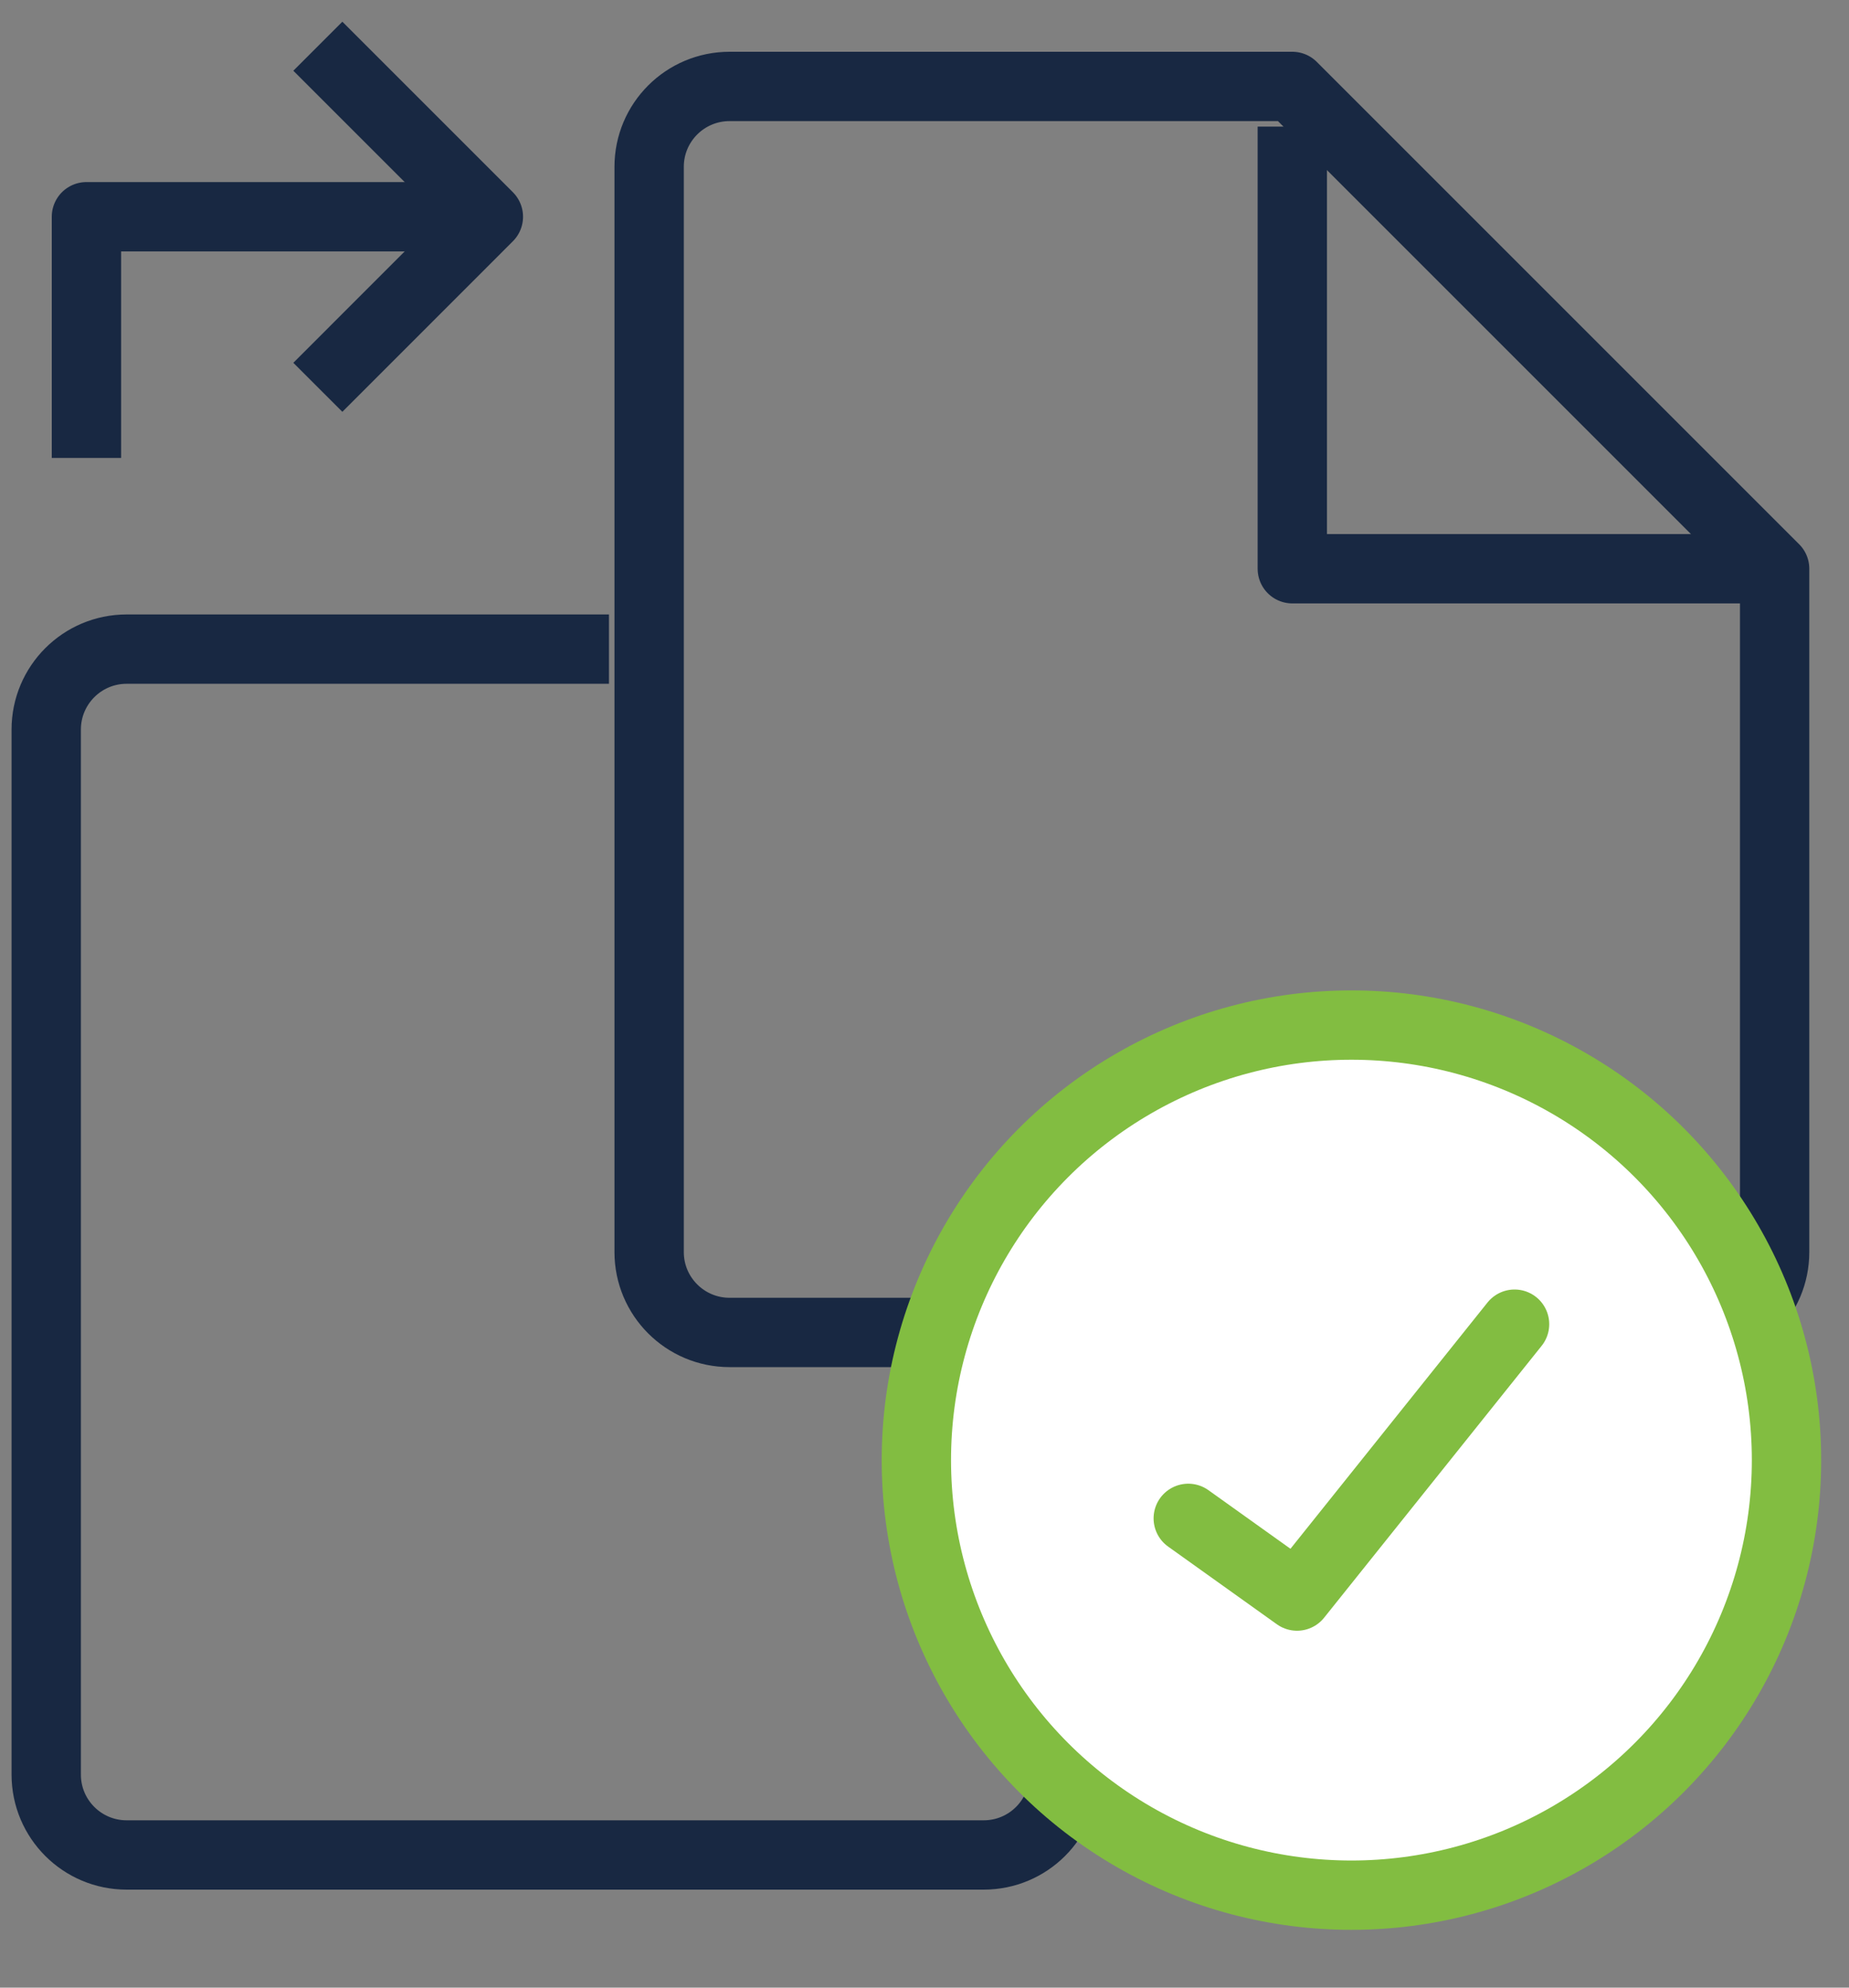
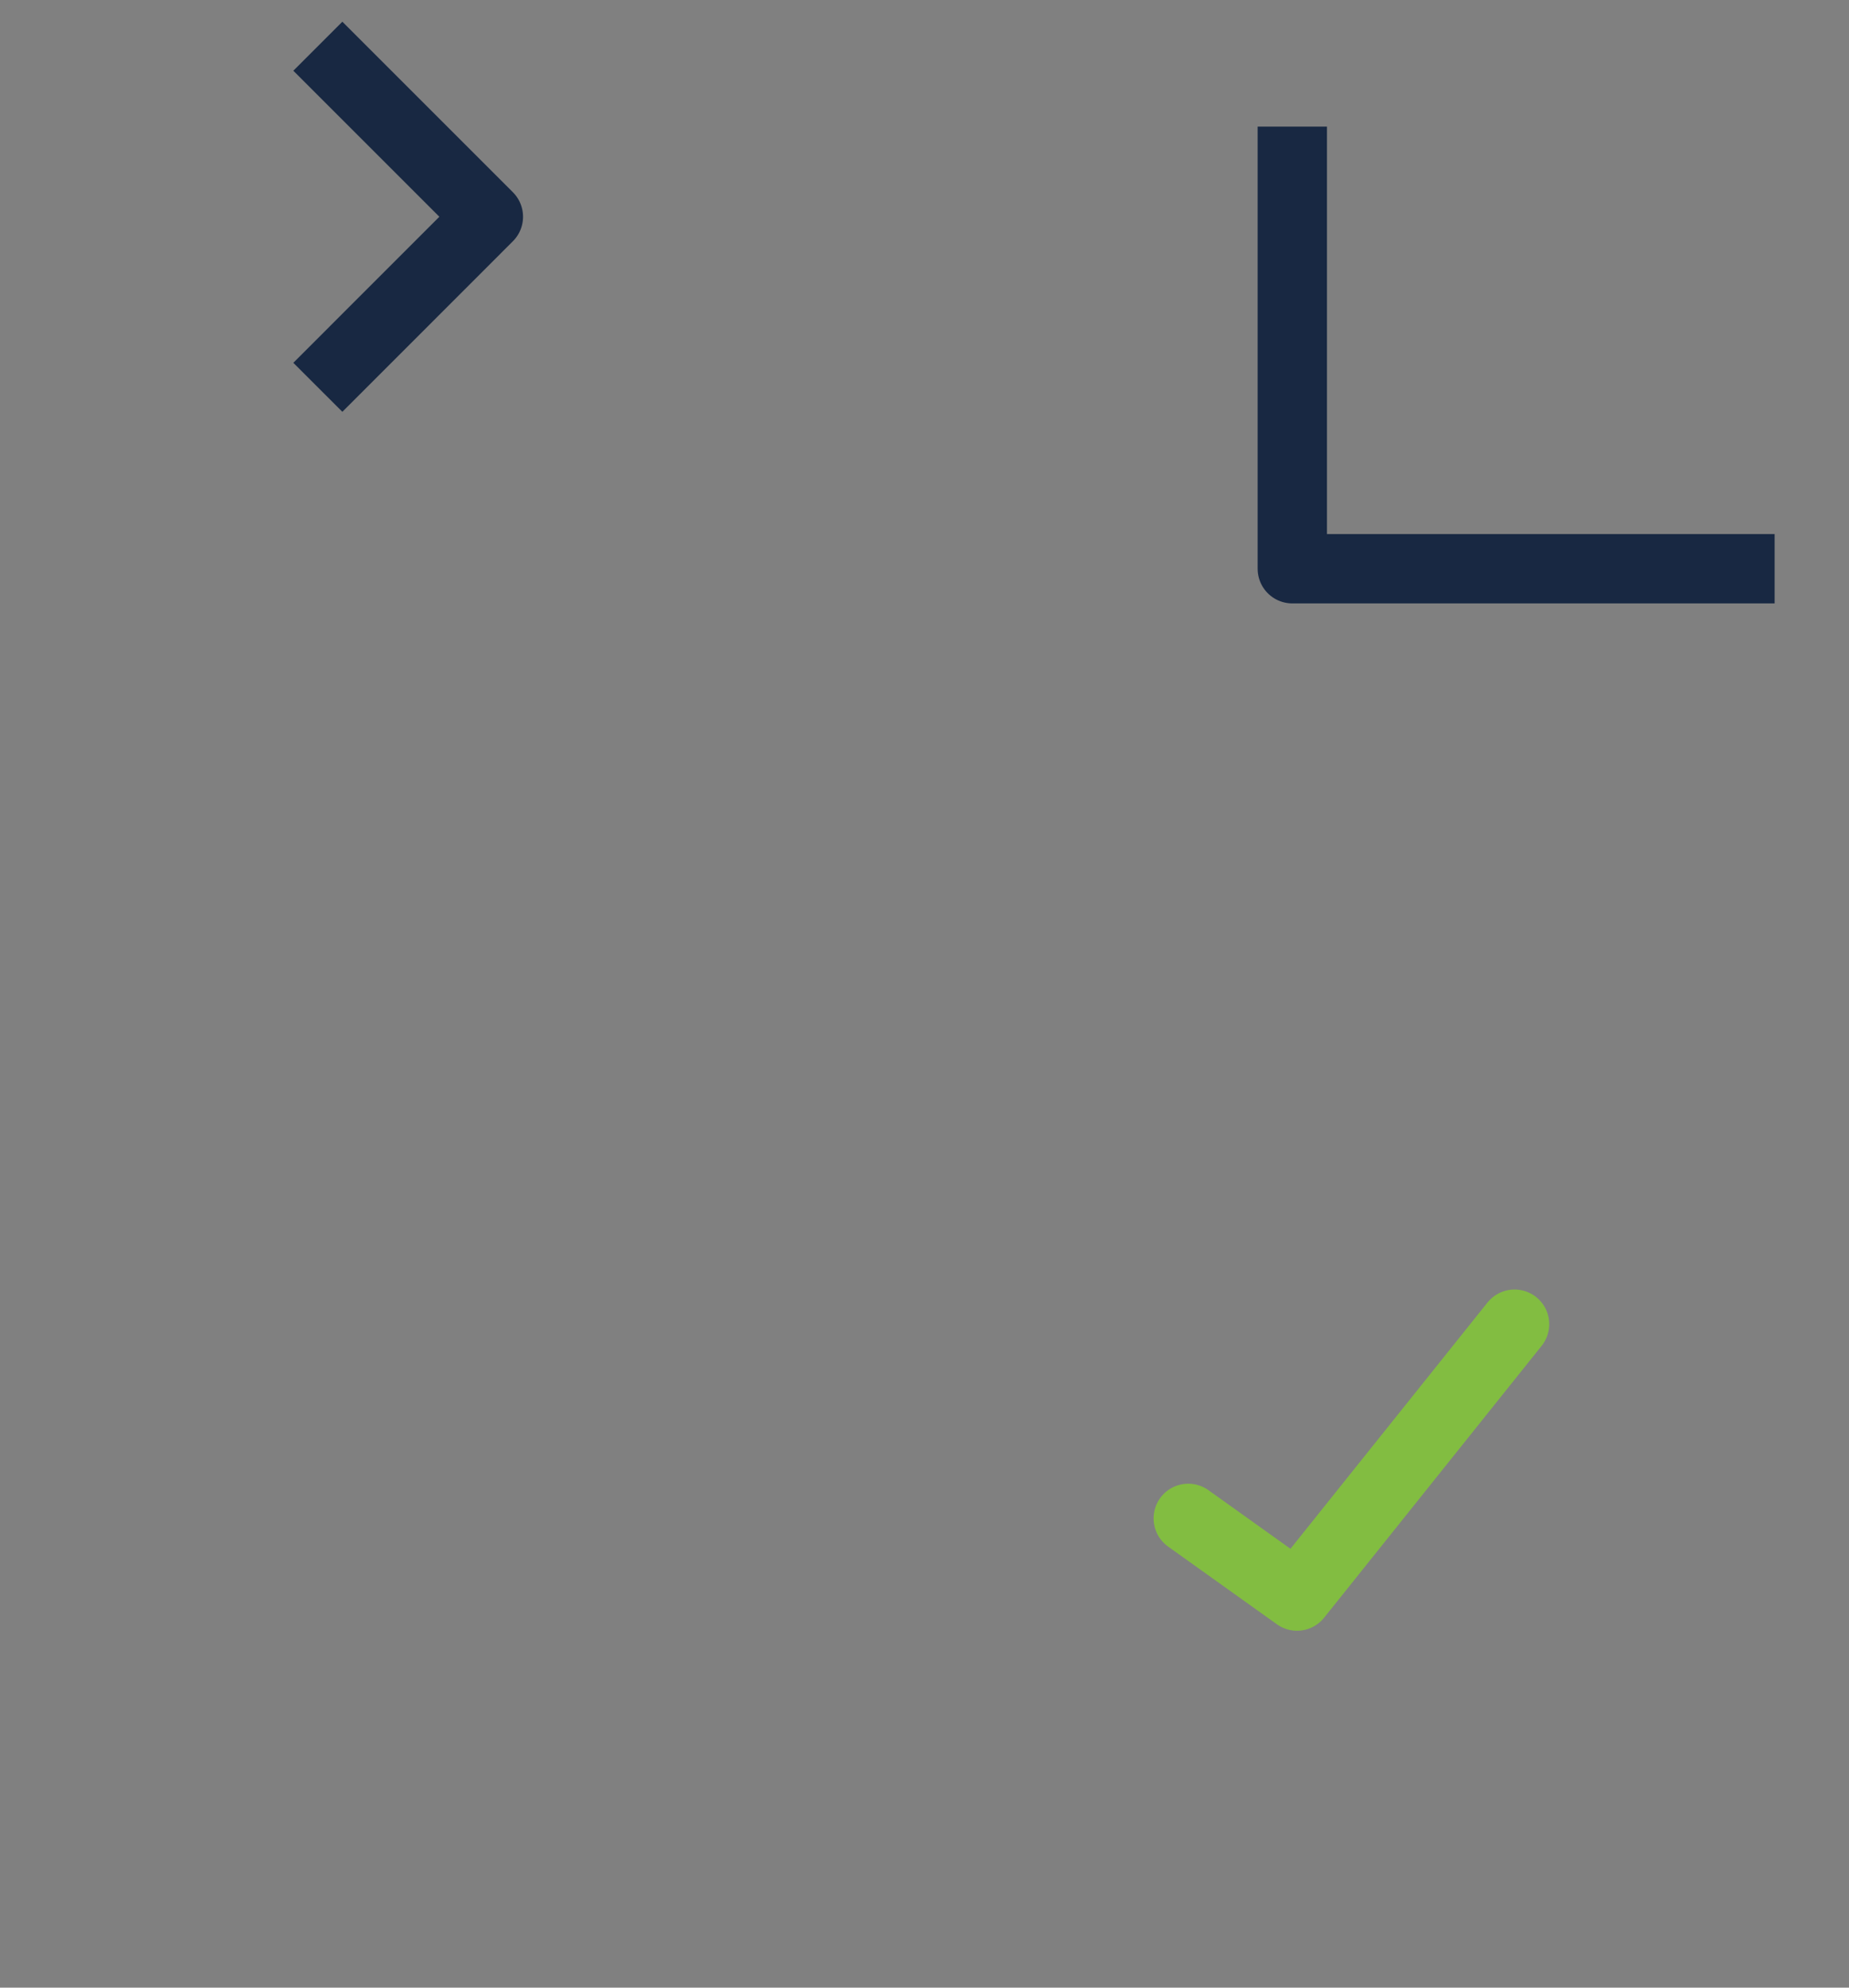
<svg xmlns="http://www.w3.org/2000/svg" width="40px" height="43px" viewBox="0 0 40 43" version="1.1">
  <rect x="0" y="0" width="40" height="43" fill="#808080" stroke="none" />
  <title>قبول نقل ملكية رخصة</title>
  <g id="Page-1" stroke="none" stroke-width="1" fill="none" fill-rule="evenodd" stroke-linejoin="round">
    <g id="icons" transform="translate(-214, -524)" stroke-width="1.5">
      <g id="قبول-نقل-ملكية-رخصة" transform="translate(215, 525)">
        <g id="نقل-ملكية-رخصة" stroke="#182842">
          <g id="Document-&amp;-Folder_file-transfer">
-             <path d="M35.652,27.826 L14.783,27.826 C13.822,27.826 13.043,27.047 13.043,26.087 L13.043,2.609 C13.043,1.648 13.822,0.87 14.783,0.87 L26.957,0.87 L37.391,11.304 L37.391,26.087 C37.391,27.047 36.613,27.826 35.652,27.826 Z" id="Path" />
            <polyline id="Path" points="26.957 1.739 26.957 11.304 37.391 11.304" />
-             <path d="M22.02,27.826 L22.02,37.391 C22.02,38.352 21.242,39.13 20.281,39.13 L1.739,39.13 C0.779,39.13 0,38.352 0,37.391 L0,14.783 C0,13.822 0.779,13.043 1.739,13.043 L12.174,13.043" id="Path" />
-             <polyline id="Path" points="0.87 8.907 0.87 3.689 8.696 3.689" />
            <polyline id="Path" points="5.876 0 9.565 3.689 5.876 7.379" />
          </g>
        </g>
        <g id="Group" transform="translate(18.824, 21.176)" stroke="#82BD41">
-           <circle id="Oval" fill="#FFFFFF" cx="9.412" cy="9.412" r="9.412" />
          <polyline id="Path" stroke-linecap="round" points="5.882 10.672 8.235 12.353 12.941 6.471" />
        </g>
      </g>
    </g>
  </g>
</svg>